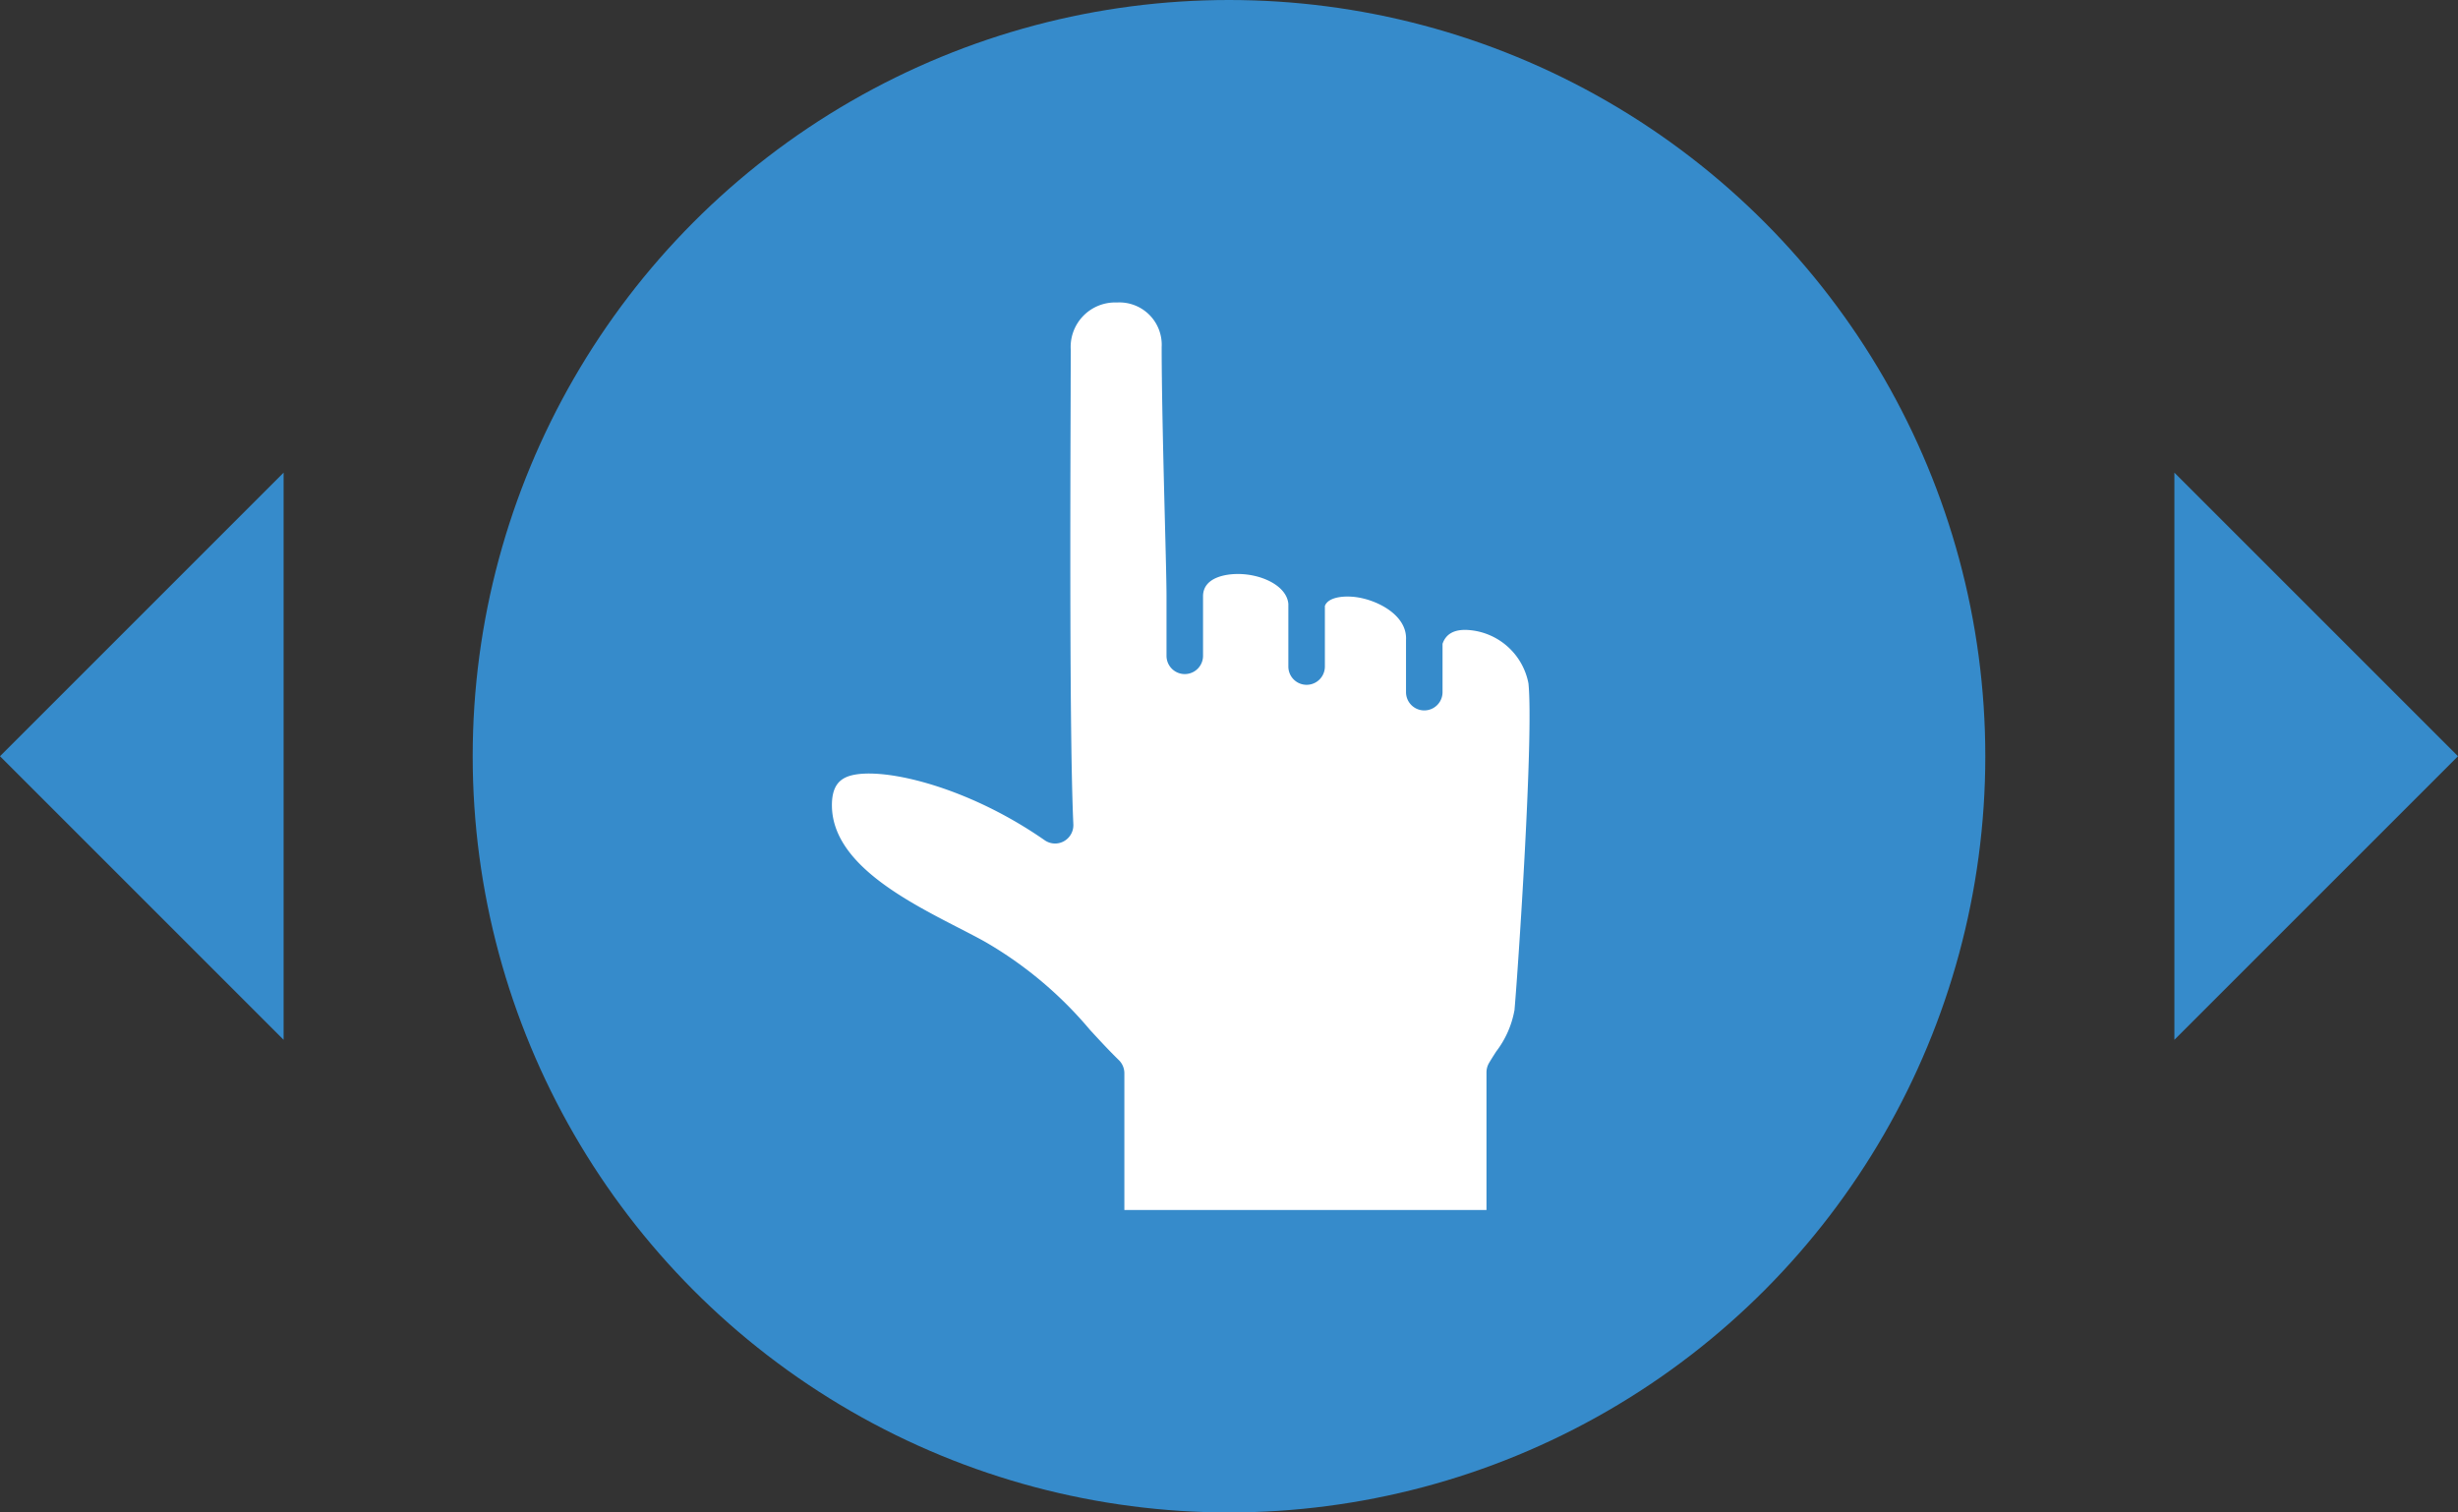
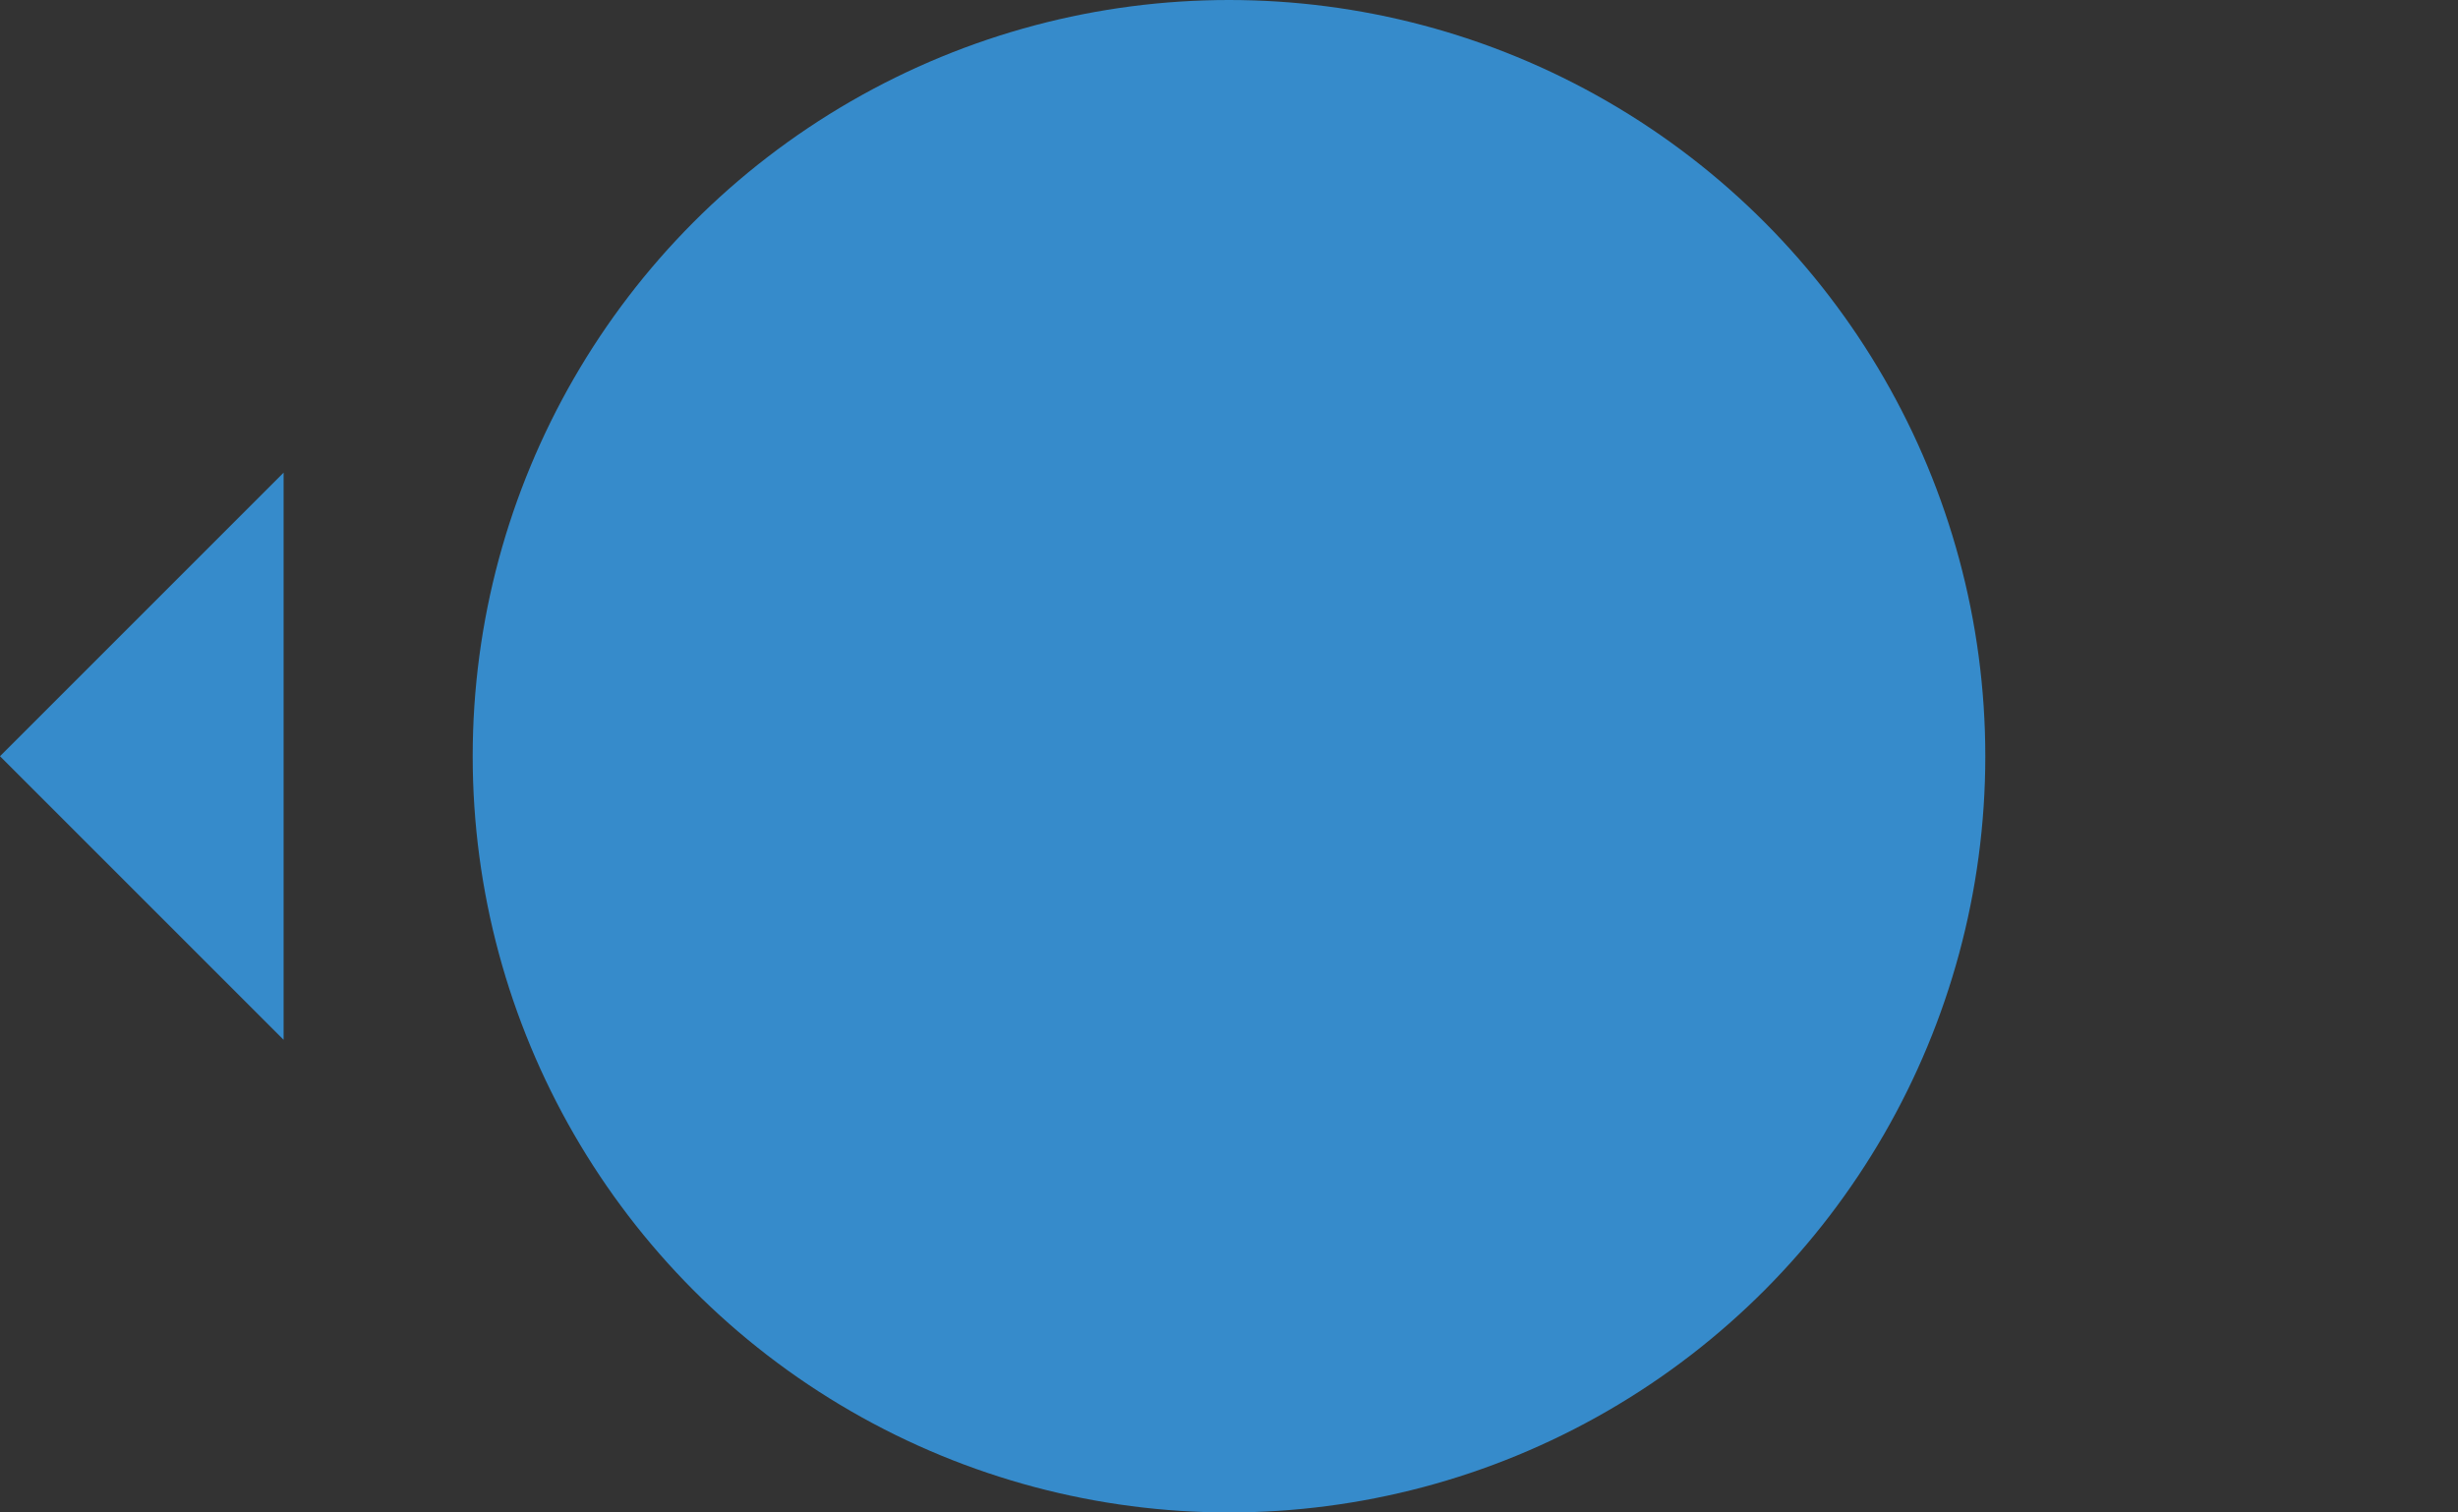
<svg xmlns="http://www.w3.org/2000/svg" width="130" height="80" viewBox="0 0 130 80">
  <rect x="0" y="0" width="130" height="80" fill="#333333" stroke="none" />
  <g id="hadle" transform="translate(434 -1735)">
    <circle id="楕円形_46" data-name="楕円形 46" cx="40" cy="40" r="40" transform="translate(-409 1735)" fill="#368bcb" />
-     <path id="パス_2378" data-name="パス 2378" d="M36.094,37.452a5.06,5.06,0,0,1-.961,2.164c-.14.218-.272.426-.389.624a.994.994,0,0,0-.126.484V48H15.466V40.768a.97.97,0,0,0-.29-.692c-.538-.525-1.019-1.049-1.527-1.6a20.86,20.86,0,0,0-5.528-4.648c-.422-.238-.923-.494-1.451-.766C3.883,31.625.069,29.669,0,26.673c-.024-1.032.371-1.363.668-1.523,1.349-.726,6.137.2,10.581,3.292a.964.964,0,0,0,1.019.055.975.975,0,0,0,.5-.893c-.208-4.478-.16-17.37-.143-22.877,0-1.026.007-1.8.007-2.2A2.353,2.353,0,0,1,15.074,0a2.239,2.239,0,0,1,2.365,2.355c0,2.4.092,6.086.167,9.048.048,1.861.089,3.469.089,4.117v3.169a.966.966,0,1,0,1.932,0V15.529c.01-1.036,1.315-1.155,1.718-1.166,1.284-.044,2.706.586,2.794,1.578v3.316a.966.966,0,0,0,1.932,0V16.051c.164-.457.968-.562,1.677-.463,1.128.16,2.685.964,2.614,2.259v.031c0,.007,0,.017,0,.024v2.709a.966.966,0,0,0,1.932,0V18.055c.181-.538.644-.787,1.391-.729a3.483,3.483,0,0,1,3.152,2.819c.283,2.74-.542,15.083-.74,17.308" transform="translate(-390 1751)" fill="#fff" />
    <path id="多角形_23" data-name="多角形 23" d="M15,0,30,15H0Z" transform="translate(-434 1790) rotate(-90)" fill="#368bcb" />
-     <path id="多角形_24" data-name="多角形 24" d="M15,0,30,15H0Z" transform="translate(-304 1760) rotate(90)" fill="#368bcb" />
  </g>
</svg>